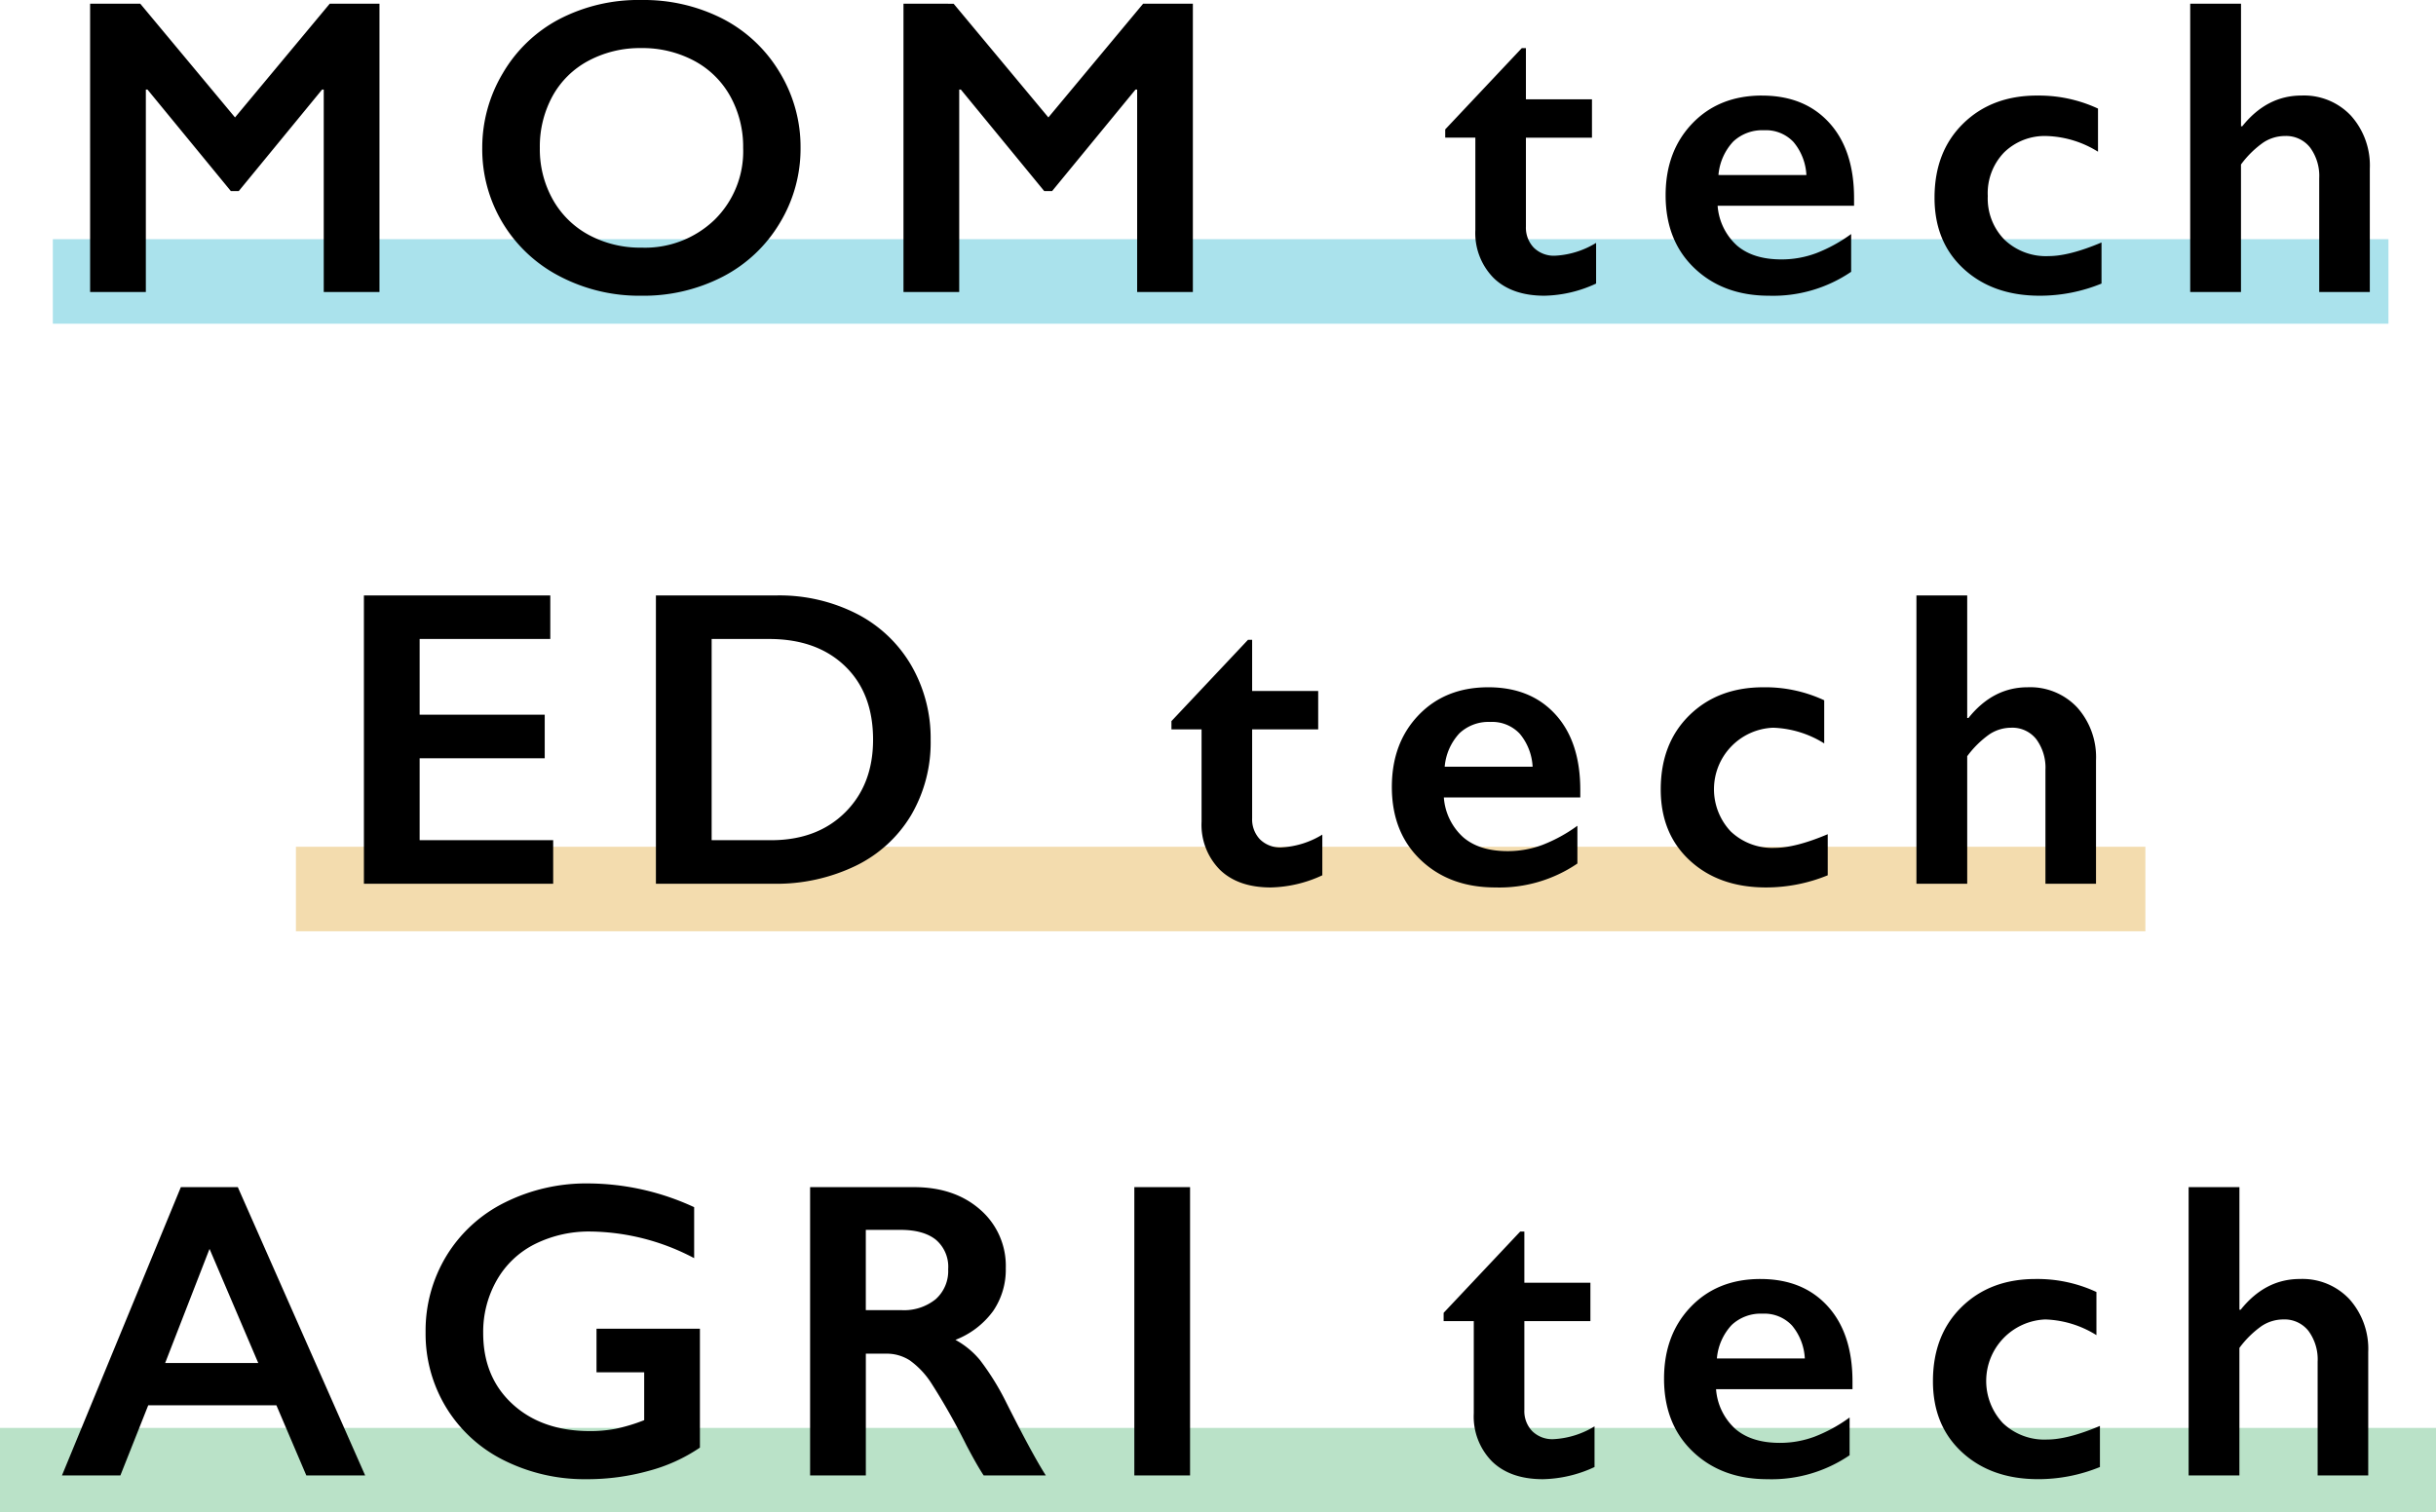
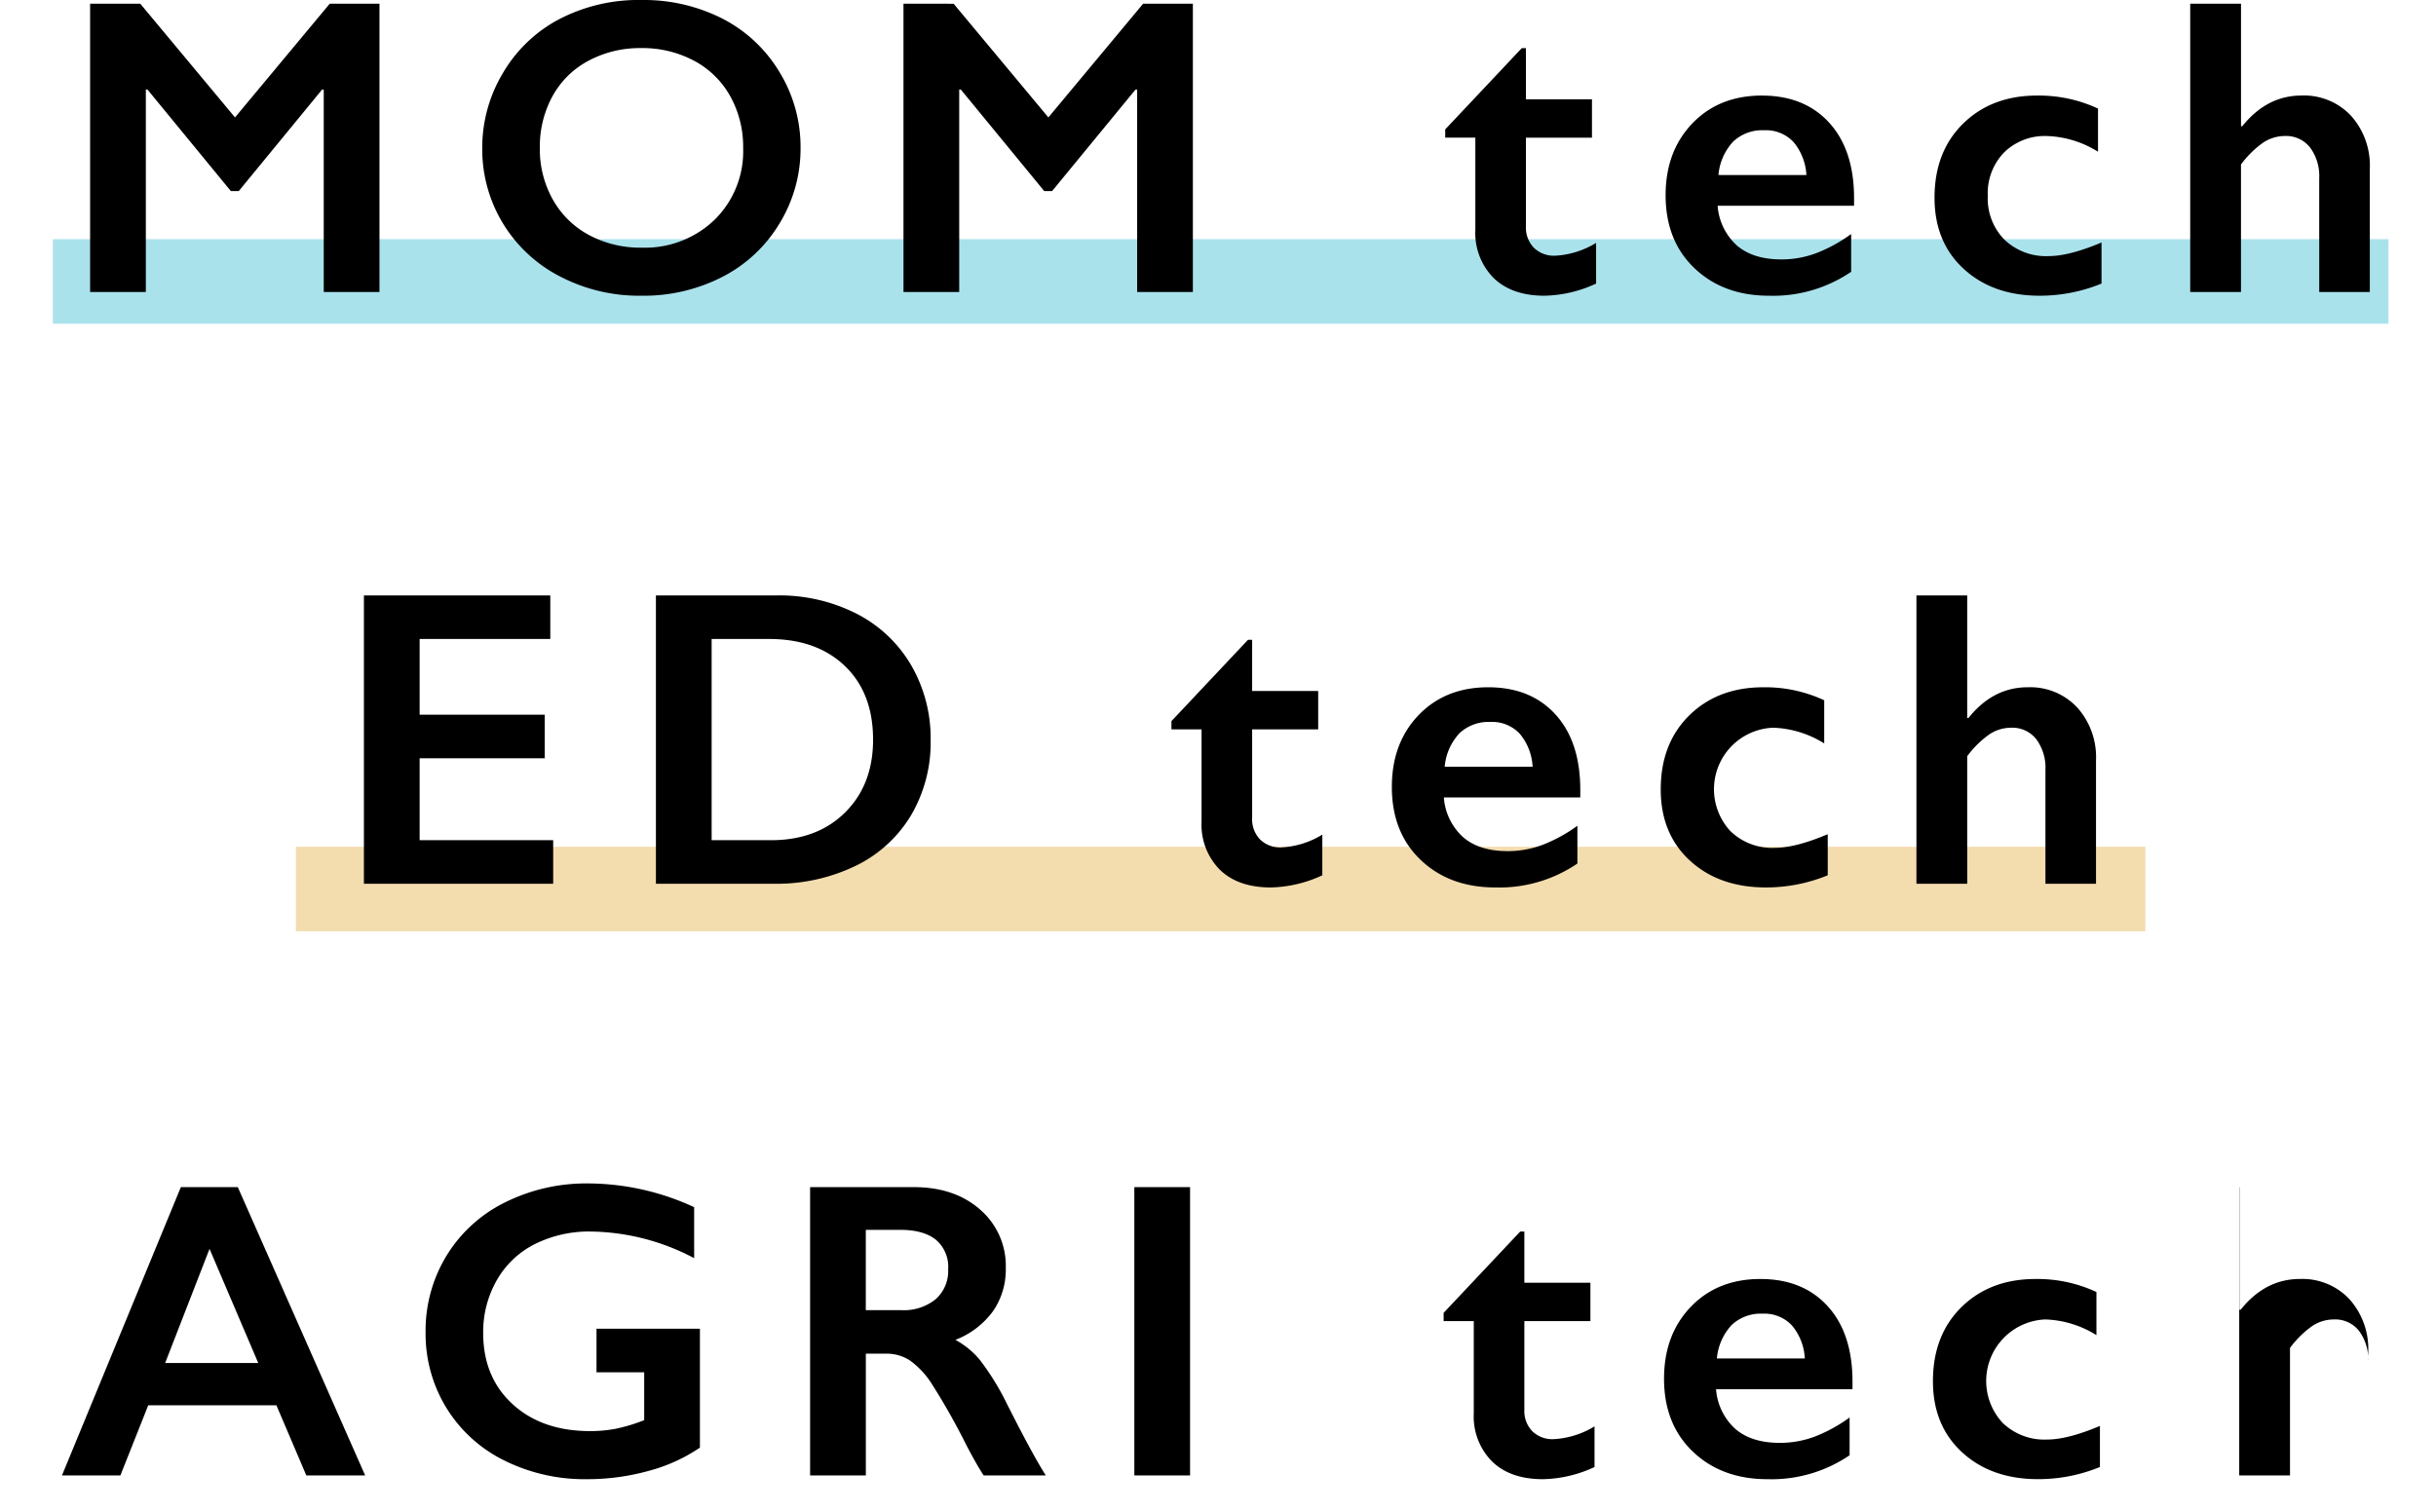
<svg xmlns="http://www.w3.org/2000/svg" width="461" height="286.273" viewBox="0 0 461 286.273">
  <g id="グループ_466" data-name="グループ 466" transform="translate(-505 -1041.727)">
    <rect id="長方形_1207" data-name="長方形 1207" width="442" height="16" transform="translate(515 1087)" fill="#2bb7cf" opacity="0.4" />
    <rect id="長方形_1208" data-name="長方形 1208" width="350" height="16" transform="translate(561 1202)" fill="#e1a936" opacity="0.4" />
-     <rect id="長方形_1209" data-name="長方形 1209" width="461" height="16" transform="translate(505 1312)" fill="#54b777" opacity="0.4" />
-     <path id="パス_40" data-name="パス 40" d="M-205.455-54.57l17.93,21.523L-169.6-54.57h9.414V0h-10.547V-38.32h-.312L-186.823-19.1h-1.484L-204.088-38.32h-.312V0h-10.547V-54.57Zm94.873-.7a32.781,32.781,0,0,1,15.254,3.5A26.9,26.9,0,0,1-84.527-41.7,27.15,27.15,0,0,1-80.5-27.266a27.1,27.1,0,0,1-3.926,14.2A27,27,0,0,1-95.211-2.91,32.622,32.622,0,0,1-110.66.7a32.41,32.41,0,0,1-15.41-3.672,27.133,27.133,0,0,1-10.8-10.1,27.014,27.014,0,0,1-3.867-14.2,27.443,27.443,0,0,1,3.867-14.1,26.848,26.848,0,0,1,10.664-10.254A32.5,32.5,0,0,1-110.582-55.273ZM-129.84-27.266a19.433,19.433,0,0,0,2.461,9.766,17.106,17.106,0,0,0,6.855,6.719A20.517,20.517,0,0,0-110.582-8.4a18.963,18.963,0,0,0,13.809-5.273,18.15,18.15,0,0,0,5.41-13.594A19.664,19.664,0,0,0-93.8-37.051a16.879,16.879,0,0,0-6.875-6.738,20.743,20.743,0,0,0-9.98-2.383,20.607,20.607,0,0,0-9.98,2.4,16.691,16.691,0,0,0-6.816,6.719A19.906,19.906,0,0,0-129.84-27.266Zm78.311-27.3L-33.6-33.047-15.67-54.57h9.414V0H-16.8V-38.32h-.312L-32.9-19.1H-34.38L-50.162-38.32h-.312V0H-61.021V-54.57Zm107.52,8.4h.781v9.688h12.5v7.266h-12.5v16.836A5.467,5.467,0,0,0,58.257-8.4,5.41,5.41,0,0,0,62.32-6.875,16.436,16.436,0,0,0,70.054-9.3v7.7A24.164,24.164,0,0,1,60.288.7q-6.172,0-9.629-3.359a12.1,12.1,0,0,1-3.457-9.1V-29.219H41.5v-1.562Zm45.459,8.984q8.047,0,12.734,5.156t4.688,14.258v1.445H93.052A11.246,11.246,0,0,0,96.7-8.809q3.066,2.637,8.418,2.637a18.738,18.738,0,0,0,6.621-1.191,28.95,28.95,0,0,0,6.582-3.613v7.148A26.229,26.229,0,0,1,102.779.7q-8.633,0-14.1-5.2T83.209-18.32q0-8.32,5.059-13.594T101.451-37.187Zm8.4,15.039a10.561,10.561,0,0,0-2.422-6.23,7.151,7.151,0,0,0-5.586-2.246A8.015,8.015,0,0,0,96-28.477a10.6,10.6,0,0,0-2.793,6.328Zm43.663-15.039a26.415,26.415,0,0,1,11.523,2.461v8.164a19.413,19.413,0,0,0-9.687-2.969,11,11,0,0,0-8.047,3.066,11.1,11.1,0,0,0-3.125,8.3,11.1,11.1,0,0,0,3.145,8.242A11.364,11.364,0,0,0,155.7-6.8q3.906,0,10-2.578V-1.6A30.715,30.715,0,0,1,154.02.7q-8.867,0-14.395-5.078T134.1-17.852q0-8.711,5.41-14.023T153.512-37.187ZM192.1-54.57v23.2h.234q4.648-5.82,11.211-5.82a12.191,12.191,0,0,1,9.375,3.828,14.11,14.11,0,0,1,3.555,10V0H206.9V-21.523a9.072,9.072,0,0,0-1.738-5.84,5.756,5.756,0,0,0-4.746-2.168,7.46,7.46,0,0,0-4.121,1.25,18.459,18.459,0,0,0-4.2,4.141V0h-9.609V-54.57Zm-319.959,112v8.242h-24.727V80.008h23.672V88.25h-23.672v15.508h25.273V112h-35.82V57.43Zm42.842,0a32.192,32.192,0,0,1,15.156,3.477,25.208,25.208,0,0,1,10.313,9.766A27.523,27.523,0,0,1-55.88,84.813a27.191,27.191,0,0,1-3.691,14.2,24.809,24.809,0,0,1-10.488,9.59A34.4,34.4,0,0,1-85.645,112h-22.227V57.43Zm-1.094,46.328q8.75,0,14.043-5.254t5.293-13.77q0-8.828-5.332-13.945t-14.355-5.117H-97.325v38.086ZM4.18,65.828h.781v9.688h12.5v7.266H4.961V99.617A5.467,5.467,0,0,0,6.445,103.6a5.41,5.41,0,0,0,4.063,1.523,16.436,16.436,0,0,0,7.734-2.422v7.7a24.164,24.164,0,0,1-9.766,2.3q-6.172,0-9.629-3.359a12.1,12.1,0,0,1-3.457-9.1V82.781h-5.7V81.219Zm45.459,8.984q8.047,0,12.734,5.156t4.688,14.258v1.445H41.241a11.246,11.246,0,0,0,3.652,7.52q3.066,2.637,8.418,2.637a18.738,18.738,0,0,0,6.621-1.191,28.95,28.95,0,0,0,6.582-3.613v7.148A26.229,26.229,0,0,1,50.967,112.7q-8.633,0-14.1-5.2T31.4,93.68q0-8.32,5.059-13.594T49.639,74.813Zm8.4,15.039a10.561,10.561,0,0,0-2.422-6.23,7.151,7.151,0,0,0-5.586-2.246,8.015,8.015,0,0,0-5.84,2.148A10.6,10.6,0,0,0,41.4,89.852ZM101.7,74.813a26.415,26.415,0,0,1,11.523,2.461v8.164a19.413,19.413,0,0,0-9.687-2.969,11.653,11.653,0,0,0-8.027,19.609,11.364,11.364,0,0,0,8.379,3.125q3.906,0,10-2.578V110.4a30.715,30.715,0,0,1-11.68,2.3q-8.867,0-14.395-5.078T82.286,94.148q0-8.711,5.41-14.023T101.7,74.813ZM140.284,57.43v23.2h.234q4.648-5.82,11.211-5.82a12.191,12.191,0,0,1,9.375,3.828,14.11,14.11,0,0,1,3.555,10V112h-9.57V90.477a9.072,9.072,0,0,0-1.738-5.84,5.756,5.756,0,0,0-4.746-2.168,7.46,7.46,0,0,0-4.121,1.25,18.459,18.459,0,0,0-4.2,4.141V112h-9.609V57.43Zm-327.278,112,24.1,54.57h-11.133l-5.664-13.281h-24.258L-209.22,224h-11.055l22.5-54.57Zm-13.75,33.281h17.617l-9.219-21.6Zm80.108-33.984a48.094,48.094,0,0,1,20,4.492v9.648a42.909,42.909,0,0,0-19.531-5.039,22.964,22.964,0,0,0-10.625,2.383A17.113,17.113,0,0,0-138,187.066a19.739,19.739,0,0,0-2.559,9.98q0,8.359,5.566,13.457t14.668,5.1a25.857,25.857,0,0,0,4.785-.43,32.507,32.507,0,0,0,5.449-1.641v-9.062h-9.023v-8.242h19.57v22.5a31.645,31.645,0,0,1-9.668,4.395,43.29,43.29,0,0,1-11.738,1.582,34.1,34.1,0,0,1-15.645-3.555,26.659,26.659,0,0,1-10.937-9.961,26.819,26.819,0,0,1-3.926-14.3,27.23,27.23,0,0,1,3.965-14.492,26.906,26.906,0,0,1,11.055-10.078A34.443,34.443,0,0,1-120.636,168.727Zm61.592.7q7.7,0,12.539,4.258a14.073,14.073,0,0,1,4.844,11.094,13.847,13.847,0,0,1-2.4,8.105,15.912,15.912,0,0,1-7.129,5.449,15.819,15.819,0,0,1,4.648,3.828,49.007,49.007,0,0,1,5.039,8.164q5,9.922,7.422,13.672H-45.841q-1.211-1.8-3.281-5.742a124.957,124.957,0,0,0-6.641-11.738,15.9,15.9,0,0,0-4.062-4.3,8.058,8.058,0,0,0-4.492-1.27h-3.828V224H-78.692V169.43Zm-2.383,23.281a9.535,9.535,0,0,0,6.5-2.07,7.141,7.141,0,0,0,2.363-5.664,6.714,6.714,0,0,0-2.344-5.605q-2.344-1.855-6.68-1.855h-6.562v15.2ZM-6.787,169.43V224H-17.334V169.43Zm62.481,8.4h.781v9.688h12.5v7.266h-12.5v16.836a5.467,5.467,0,0,0,1.484,3.984,5.41,5.41,0,0,0,4.063,1.523,16.436,16.436,0,0,0,7.734-2.422v7.7a24.164,24.164,0,0,1-9.766,2.3q-6.172,0-9.629-3.359a12.1,12.1,0,0,1-3.457-9.1V194.781H41.2v-1.562Zm45.459,8.984q8.047,0,12.734,5.156t4.688,14.258v1.445H92.755a11.246,11.246,0,0,0,3.652,7.52q3.066,2.637,8.418,2.637a18.738,18.738,0,0,0,6.621-1.191,28.95,28.95,0,0,0,6.582-3.613v7.148a26.229,26.229,0,0,1-15.547,4.531q-8.633,0-14.1-5.2T82.911,205.68q0-8.32,5.059-13.594T101.153,186.813Zm8.4,15.039a10.561,10.561,0,0,0-2.422-6.23,7.151,7.151,0,0,0-5.586-2.246,8.015,8.015,0,0,0-5.84,2.148,10.6,10.6,0,0,0-2.793,6.328Zm43.663-15.039a26.415,26.415,0,0,1,11.523,2.461v8.164a19.413,19.413,0,0,0-9.687-2.969,11.653,11.653,0,0,0-8.027,19.609A11.364,11.364,0,0,0,155.4,217.2q3.906,0,10-2.578V222.4a30.715,30.715,0,0,1-11.68,2.3q-8.867,0-14.395-5.078T133.8,206.148q0-8.711,5.41-14.023T153.214,186.813ZM191.8,169.43v23.2h.234q4.648-5.82,11.211-5.82a12.191,12.191,0,0,1,9.375,3.828,14.11,14.11,0,0,1,3.555,10V224H206.6V202.477a9.072,9.072,0,0,0-1.738-5.84,5.756,5.756,0,0,0-4.746-2.168,7.46,7.46,0,0,0-4.121,1.25,18.459,18.459,0,0,0-4.2,4.141V224h-9.609V169.43Z" transform="translate(737 1097)" />
+     <path id="パス_40" data-name="パス 40" d="M-205.455-54.57l17.93,21.523L-169.6-54.57h9.414V0h-10.547V-38.32h-.312L-186.823-19.1h-1.484L-204.088-38.32h-.312V0h-10.547V-54.57Zm94.873-.7a32.781,32.781,0,0,1,15.254,3.5A26.9,26.9,0,0,1-84.527-41.7,27.15,27.15,0,0,1-80.5-27.266a27.1,27.1,0,0,1-3.926,14.2A27,27,0,0,1-95.211-2.91,32.622,32.622,0,0,1-110.66.7a32.41,32.41,0,0,1-15.41-3.672,27.133,27.133,0,0,1-10.8-10.1,27.014,27.014,0,0,1-3.867-14.2,27.443,27.443,0,0,1,3.867-14.1,26.848,26.848,0,0,1,10.664-10.254A32.5,32.5,0,0,1-110.582-55.273ZM-129.84-27.266a19.433,19.433,0,0,0,2.461,9.766,17.106,17.106,0,0,0,6.855,6.719A20.517,20.517,0,0,0-110.582-8.4a18.963,18.963,0,0,0,13.809-5.273,18.15,18.15,0,0,0,5.41-13.594A19.664,19.664,0,0,0-93.8-37.051a16.879,16.879,0,0,0-6.875-6.738,20.743,20.743,0,0,0-9.98-2.383,20.607,20.607,0,0,0-9.98,2.4,16.691,16.691,0,0,0-6.816,6.719A19.906,19.906,0,0,0-129.84-27.266Zm78.311-27.3L-33.6-33.047-15.67-54.57h9.414V0H-16.8V-38.32h-.312L-32.9-19.1H-34.38L-50.162-38.32h-.312V0H-61.021V-54.57Zm107.52,8.4h.781v9.688h12.5v7.266h-12.5v16.836A5.467,5.467,0,0,0,58.257-8.4,5.41,5.41,0,0,0,62.32-6.875,16.436,16.436,0,0,0,70.054-9.3v7.7A24.164,24.164,0,0,1,60.288.7q-6.172,0-9.629-3.359a12.1,12.1,0,0,1-3.457-9.1V-29.219H41.5v-1.562Zm45.459,8.984q8.047,0,12.734,5.156t4.688,14.258v1.445H93.052A11.246,11.246,0,0,0,96.7-8.809q3.066,2.637,8.418,2.637a18.738,18.738,0,0,0,6.621-1.191,28.95,28.95,0,0,0,6.582-3.613v7.148A26.229,26.229,0,0,1,102.779.7q-8.633,0-14.1-5.2T83.209-18.32q0-8.32,5.059-13.594T101.451-37.187Zm8.4,15.039a10.561,10.561,0,0,0-2.422-6.23,7.151,7.151,0,0,0-5.586-2.246A8.015,8.015,0,0,0,96-28.477a10.6,10.6,0,0,0-2.793,6.328Zm43.663-15.039a26.415,26.415,0,0,1,11.523,2.461v8.164a19.413,19.413,0,0,0-9.687-2.969,11,11,0,0,0-8.047,3.066,11.1,11.1,0,0,0-3.125,8.3,11.1,11.1,0,0,0,3.145,8.242A11.364,11.364,0,0,0,155.7-6.8q3.906,0,10-2.578V-1.6A30.715,30.715,0,0,1,154.02.7q-8.867,0-14.395-5.078T134.1-17.852q0-8.711,5.41-14.023T153.512-37.187ZM192.1-54.57v23.2h.234q4.648-5.82,11.211-5.82a12.191,12.191,0,0,1,9.375,3.828,14.11,14.11,0,0,1,3.555,10V0H206.9V-21.523a9.072,9.072,0,0,0-1.738-5.84,5.756,5.756,0,0,0-4.746-2.168,7.46,7.46,0,0,0-4.121,1.25,18.459,18.459,0,0,0-4.2,4.141V0h-9.609V-54.57Zm-319.959,112v8.242h-24.727V80.008h23.672V88.25h-23.672v15.508h25.273V112h-35.82V57.43Zm42.842,0a32.192,32.192,0,0,1,15.156,3.477,25.208,25.208,0,0,1,10.313,9.766A27.523,27.523,0,0,1-55.88,84.813a27.191,27.191,0,0,1-3.691,14.2,24.809,24.809,0,0,1-10.488,9.59A34.4,34.4,0,0,1-85.645,112h-22.227V57.43Zm-1.094,46.328q8.75,0,14.043-5.254t5.293-13.77q0-8.828-5.332-13.945t-14.355-5.117H-97.325v38.086ZM4.18,65.828h.781v9.688h12.5v7.266H4.961V99.617A5.467,5.467,0,0,0,6.445,103.6a5.41,5.41,0,0,0,4.063,1.523,16.436,16.436,0,0,0,7.734-2.422v7.7a24.164,24.164,0,0,1-9.766,2.3q-6.172,0-9.629-3.359a12.1,12.1,0,0,1-3.457-9.1V82.781h-5.7V81.219Zm45.459,8.984q8.047,0,12.734,5.156t4.688,14.258v1.445H41.241a11.246,11.246,0,0,0,3.652,7.52q3.066,2.637,8.418,2.637a18.738,18.738,0,0,0,6.621-1.191,28.95,28.95,0,0,0,6.582-3.613v7.148A26.229,26.229,0,0,1,50.967,112.7q-8.633,0-14.1-5.2T31.4,93.68q0-8.32,5.059-13.594T49.639,74.813Zm8.4,15.039a10.561,10.561,0,0,0-2.422-6.23,7.151,7.151,0,0,0-5.586-2.246,8.015,8.015,0,0,0-5.84,2.148A10.6,10.6,0,0,0,41.4,89.852ZM101.7,74.813a26.415,26.415,0,0,1,11.523,2.461v8.164a19.413,19.413,0,0,0-9.687-2.969,11.653,11.653,0,0,0-8.027,19.609,11.364,11.364,0,0,0,8.379,3.125q3.906,0,10-2.578V110.4a30.715,30.715,0,0,1-11.68,2.3q-8.867,0-14.395-5.078T82.286,94.148q0-8.711,5.41-14.023T101.7,74.813ZM140.284,57.43v23.2h.234q4.648-5.82,11.211-5.82a12.191,12.191,0,0,1,9.375,3.828,14.11,14.11,0,0,1,3.555,10V112h-9.57V90.477a9.072,9.072,0,0,0-1.738-5.84,5.756,5.756,0,0,0-4.746-2.168,7.46,7.46,0,0,0-4.121,1.25,18.459,18.459,0,0,0-4.2,4.141V112h-9.609V57.43Zm-327.278,112,24.1,54.57h-11.133l-5.664-13.281h-24.258L-209.22,224h-11.055l22.5-54.57Zm-13.75,33.281h17.617l-9.219-21.6Zm80.108-33.984a48.094,48.094,0,0,1,20,4.492v9.648a42.909,42.909,0,0,0-19.531-5.039,22.964,22.964,0,0,0-10.625,2.383A17.113,17.113,0,0,0-138,187.066a19.739,19.739,0,0,0-2.559,9.98q0,8.359,5.566,13.457t14.668,5.1a25.857,25.857,0,0,0,4.785-.43,32.507,32.507,0,0,0,5.449-1.641v-9.062h-9.023v-8.242h19.57v22.5a31.645,31.645,0,0,1-9.668,4.395,43.29,43.29,0,0,1-11.738,1.582,34.1,34.1,0,0,1-15.645-3.555,26.659,26.659,0,0,1-10.937-9.961,26.819,26.819,0,0,1-3.926-14.3,27.23,27.23,0,0,1,3.965-14.492,26.906,26.906,0,0,1,11.055-10.078A34.443,34.443,0,0,1-120.636,168.727Zm61.592.7q7.7,0,12.539,4.258a14.073,14.073,0,0,1,4.844,11.094,13.847,13.847,0,0,1-2.4,8.105,15.912,15.912,0,0,1-7.129,5.449,15.819,15.819,0,0,1,4.648,3.828,49.007,49.007,0,0,1,5.039,8.164q5,9.922,7.422,13.672H-45.841q-1.211-1.8-3.281-5.742a124.957,124.957,0,0,0-6.641-11.738,15.9,15.9,0,0,0-4.062-4.3,8.058,8.058,0,0,0-4.492-1.27h-3.828V224H-78.692V169.43Zm-2.383,23.281a9.535,9.535,0,0,0,6.5-2.07,7.141,7.141,0,0,0,2.363-5.664,6.714,6.714,0,0,0-2.344-5.605q-2.344-1.855-6.68-1.855h-6.562v15.2ZM-6.787,169.43V224H-17.334V169.43Zm62.481,8.4h.781v9.688h12.5v7.266h-12.5v16.836a5.467,5.467,0,0,0,1.484,3.984,5.41,5.41,0,0,0,4.063,1.523,16.436,16.436,0,0,0,7.734-2.422v7.7a24.164,24.164,0,0,1-9.766,2.3q-6.172,0-9.629-3.359a12.1,12.1,0,0,1-3.457-9.1V194.781H41.2v-1.562Zm45.459,8.984q8.047,0,12.734,5.156t4.688,14.258v1.445H92.755a11.246,11.246,0,0,0,3.652,7.52q3.066,2.637,8.418,2.637a18.738,18.738,0,0,0,6.621-1.191,28.95,28.95,0,0,0,6.582-3.613v7.148a26.229,26.229,0,0,1-15.547,4.531q-8.633,0-14.1-5.2T82.911,205.68q0-8.32,5.059-13.594T101.153,186.813Zm8.4,15.039a10.561,10.561,0,0,0-2.422-6.23,7.151,7.151,0,0,0-5.586-2.246,8.015,8.015,0,0,0-5.84,2.148,10.6,10.6,0,0,0-2.793,6.328Zm43.663-15.039a26.415,26.415,0,0,1,11.523,2.461v8.164a19.413,19.413,0,0,0-9.687-2.969,11.653,11.653,0,0,0-8.027,19.609A11.364,11.364,0,0,0,155.4,217.2q3.906,0,10-2.578V222.4a30.715,30.715,0,0,1-11.68,2.3q-8.867,0-14.395-5.078T133.8,206.148q0-8.711,5.41-14.023T153.214,186.813ZM191.8,169.43v23.2h.234q4.648-5.82,11.211-5.82a12.191,12.191,0,0,1,9.375,3.828,14.11,14.11,0,0,1,3.555,10V224V202.477a9.072,9.072,0,0,0-1.738-5.84,5.756,5.756,0,0,0-4.746-2.168,7.46,7.46,0,0,0-4.121,1.25,18.459,18.459,0,0,0-4.2,4.141V224h-9.609V169.43Z" transform="translate(737 1097)" />
  </g>
</svg>